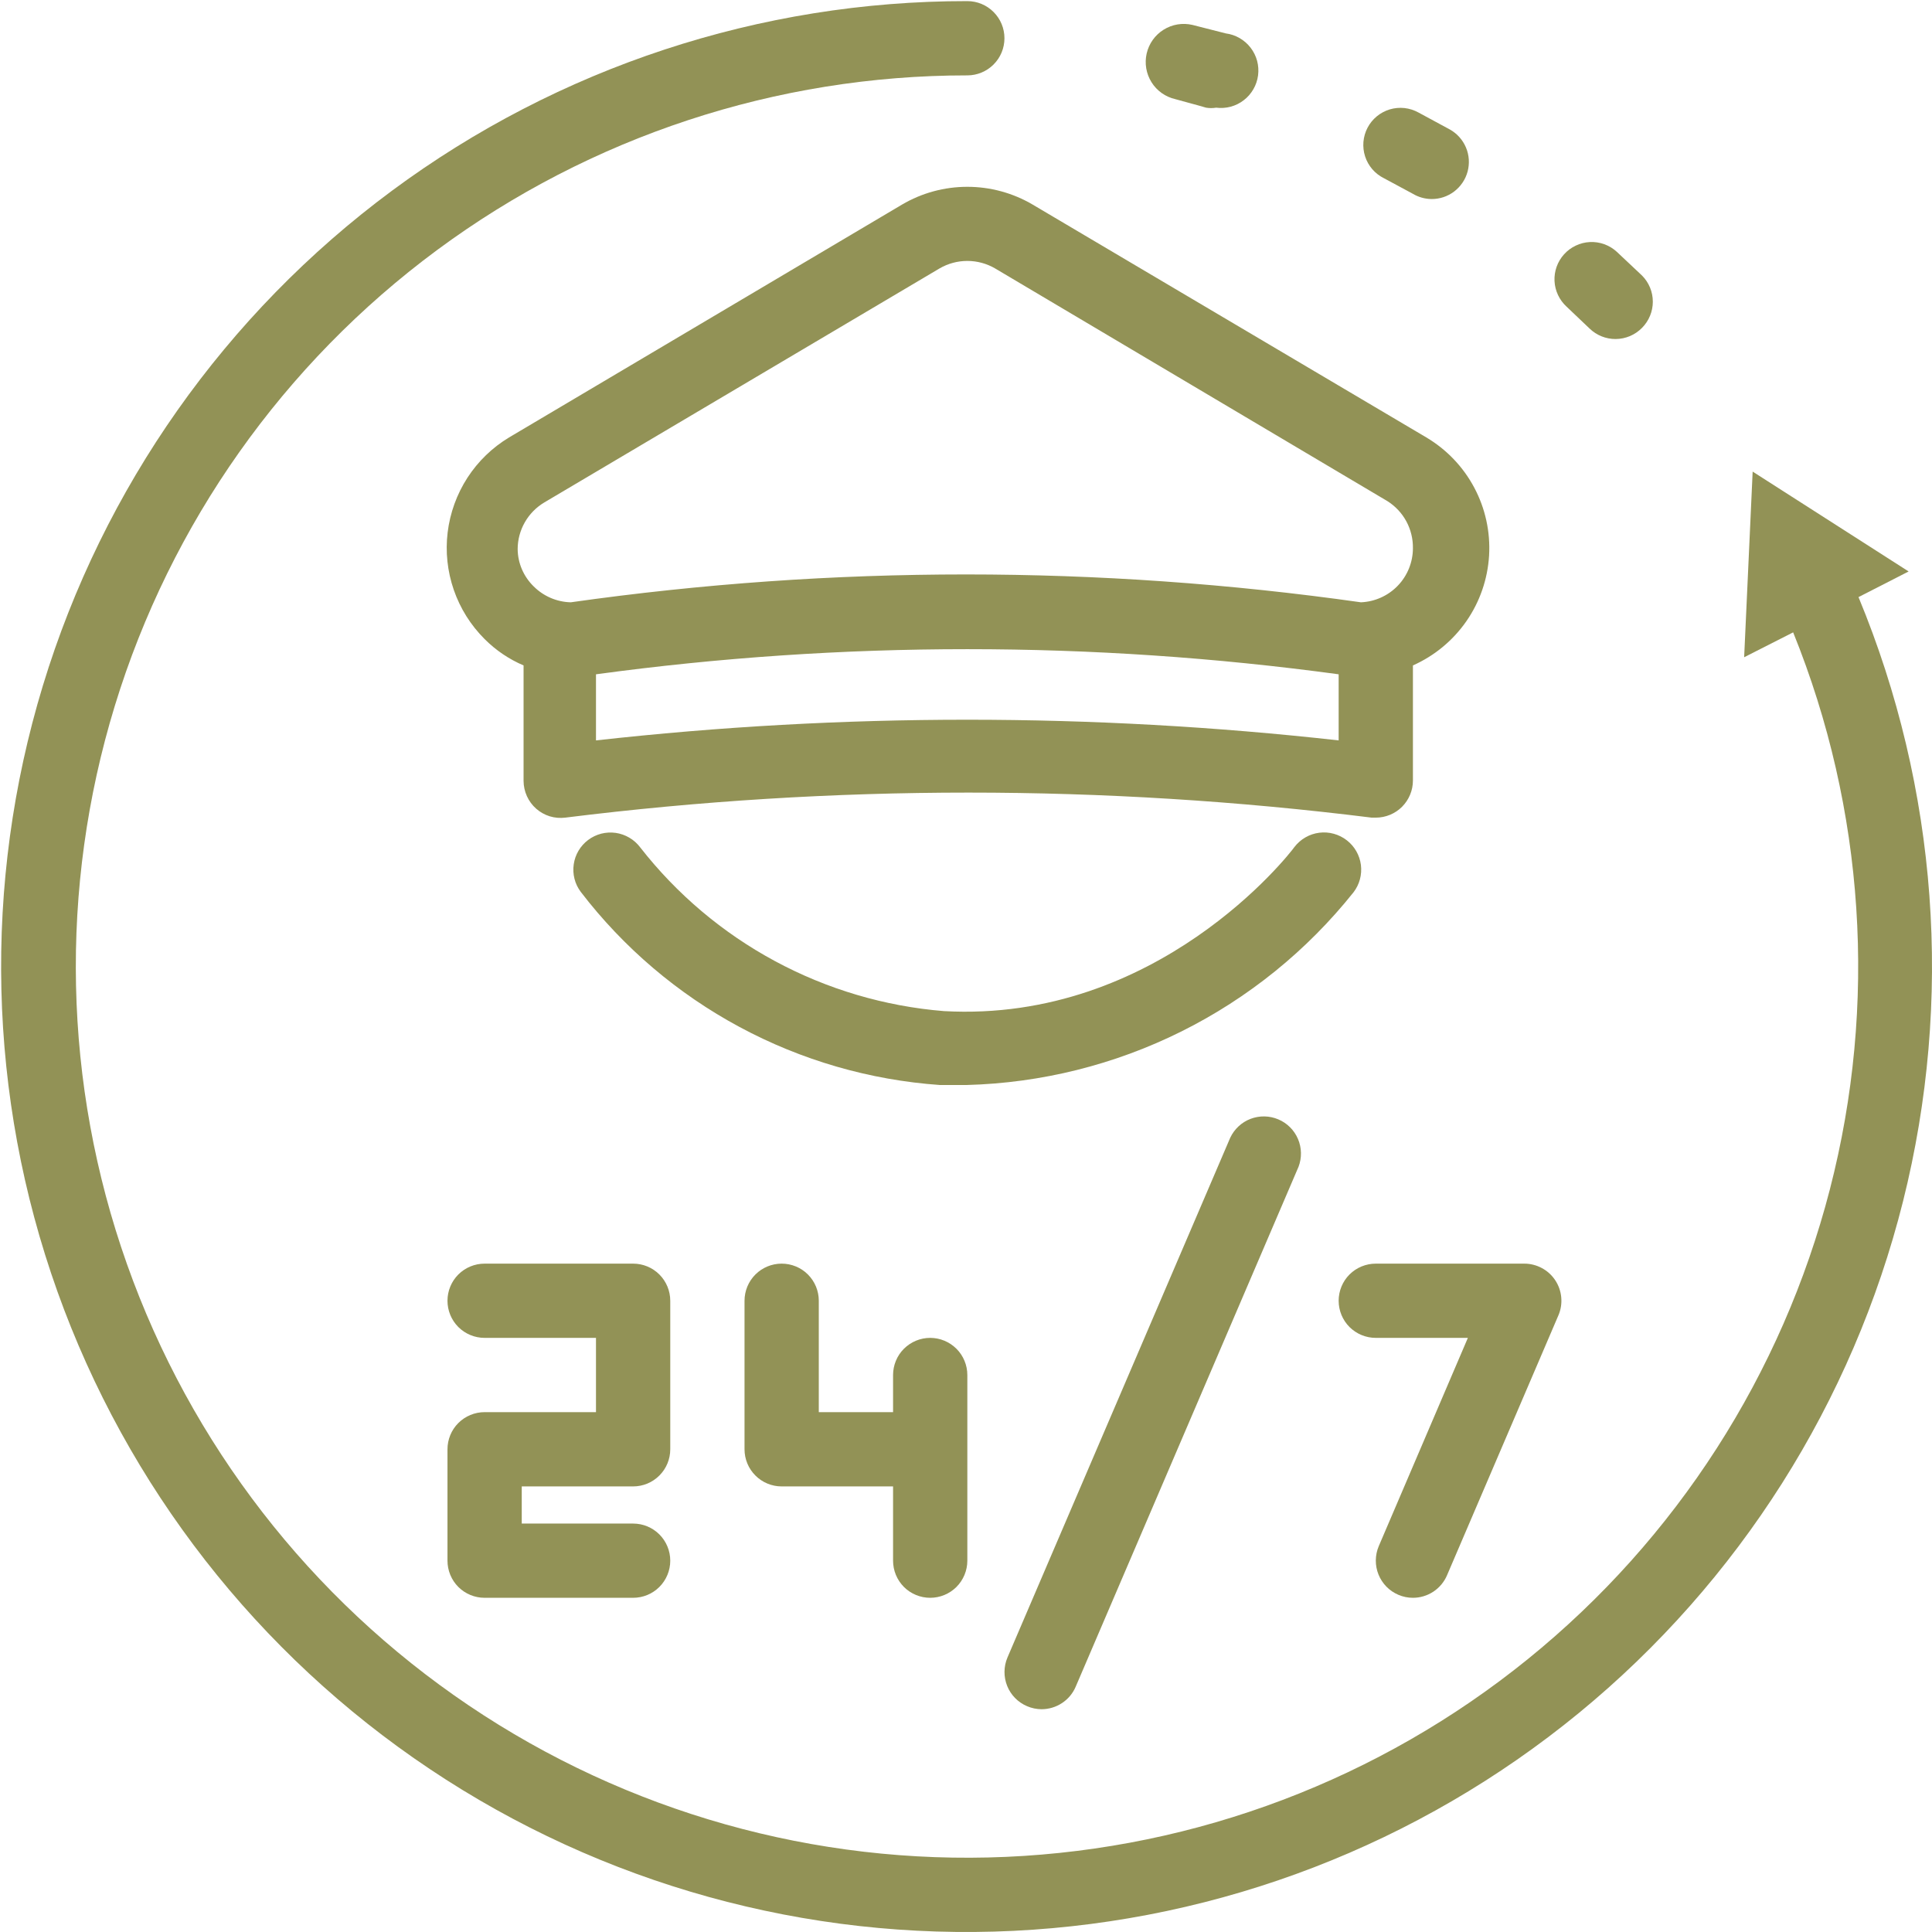
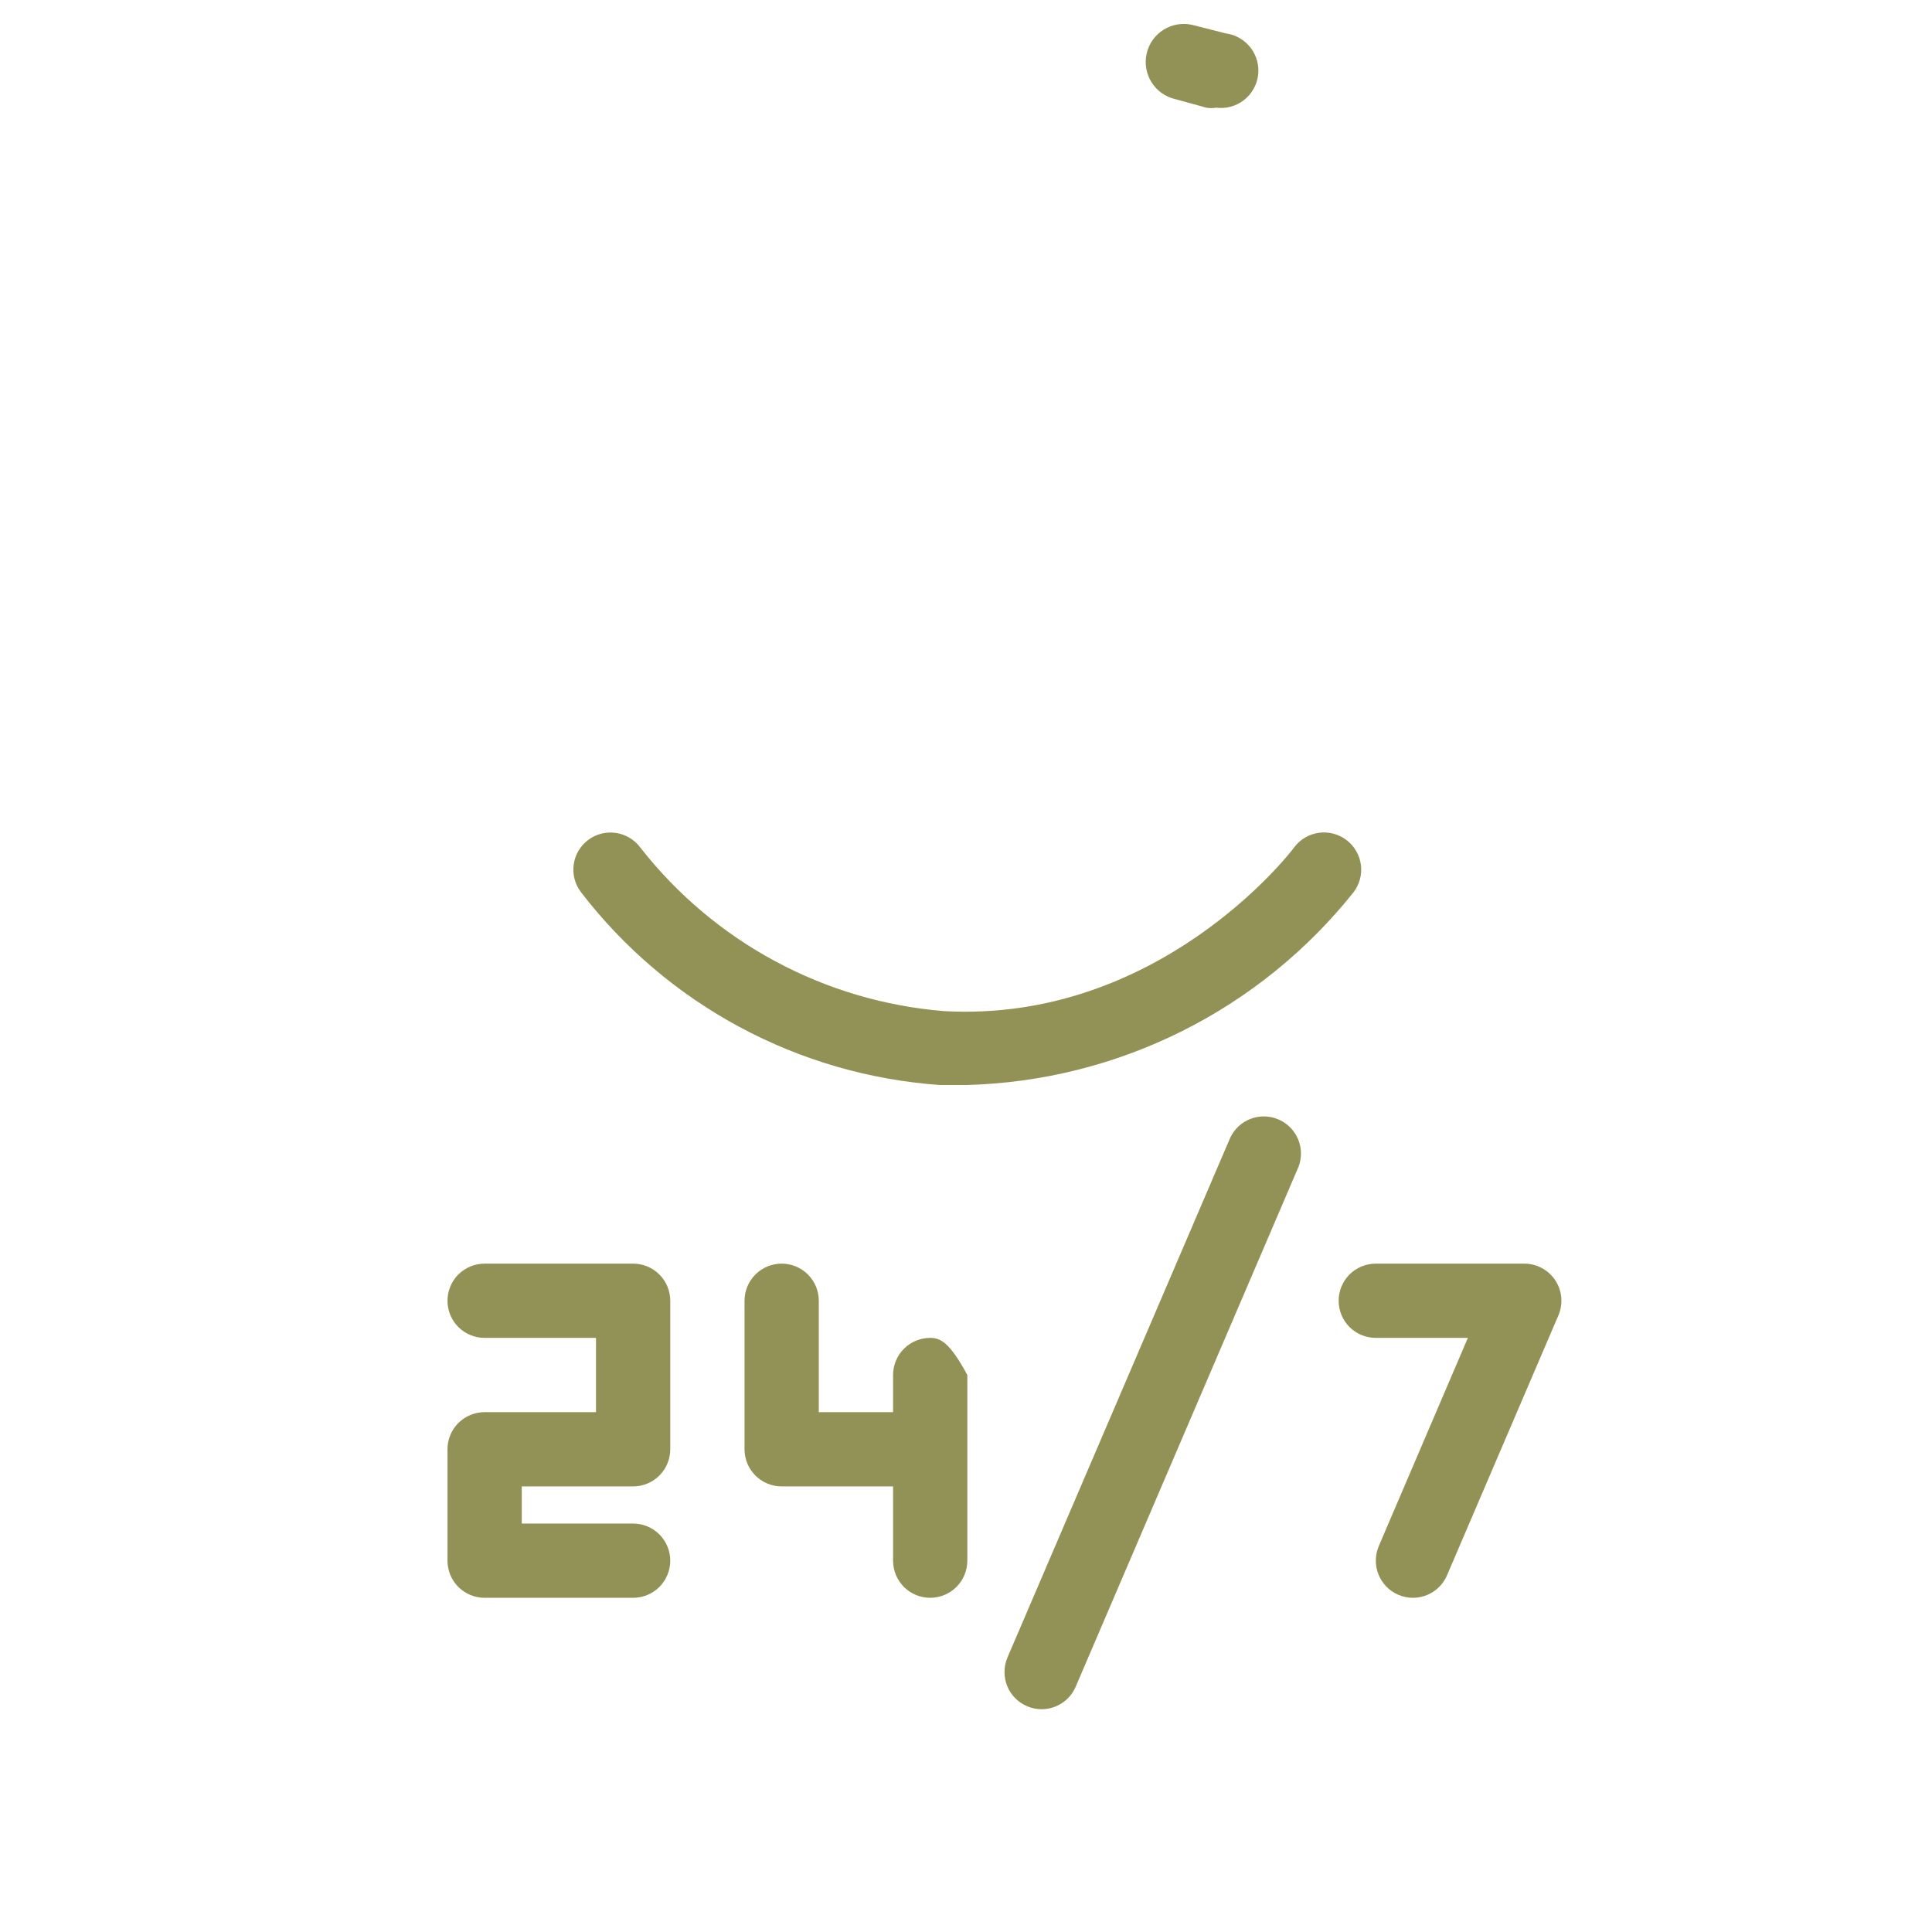
<svg xmlns="http://www.w3.org/2000/svg" width="52" height="52" viewBox="0 0 52 52" fill="none">
-   <path d="M24.277 5.507L13.703 11.773C13.251 12.045 12.868 12.416 12.581 12.858C12.295 13.301 12.113 13.803 12.049 14.326C11.985 14.849 12.042 15.38 12.214 15.878C12.386 16.376 12.67 16.828 13.043 17.2C13.344 17.502 13.7 17.743 14.092 17.91V21.018C14.093 21.16 14.123 21.3 14.182 21.429C14.24 21.558 14.326 21.674 14.432 21.767C14.538 21.86 14.662 21.929 14.796 21.971C14.931 22.012 15.072 22.024 15.212 22.007C22.42 21.108 29.712 21.108 36.919 22.007H37.029C37.294 22.007 37.549 21.902 37.736 21.715C37.923 21.527 38.029 21.273 38.029 21.008V17.91C38.609 17.652 39.107 17.24 39.469 16.718C39.831 16.196 40.041 15.585 40.079 14.951C40.116 14.317 39.978 13.685 39.68 13.125C39.382 12.564 38.935 12.097 38.389 11.773L27.795 5.507C27.262 5.193 26.654 5.028 26.036 5.028C25.417 5.028 24.81 5.193 24.277 5.507ZM16.041 19.928V18.149C22.674 17.247 29.398 17.247 36.03 18.149V19.928C29.388 19.186 22.683 19.186 16.041 19.928ZM38.029 14.752C38.029 15.128 37.884 15.491 37.623 15.763C37.362 16.035 37.006 16.195 36.63 16.211C29.576 15.211 22.416 15.211 15.362 16.211C14.986 16.202 14.628 16.048 14.362 15.781C14.229 15.651 14.122 15.495 14.048 15.324C13.974 15.152 13.935 14.968 13.933 14.781C13.933 14.527 14 14.277 14.126 14.057C14.252 13.836 14.434 13.652 14.652 13.522L25.286 7.226C25.514 7.093 25.772 7.023 26.036 7.023C26.299 7.023 26.558 7.093 26.785 7.226L37.349 13.492C37.56 13.627 37.734 13.813 37.853 14.034C37.971 14.254 38.032 14.501 38.029 14.752Z" fill="#929256" />
  <path d="M36.43 24.016C36.591 23.807 36.662 23.542 36.629 23.279C36.595 23.017 36.459 22.779 36.25 22.617C36.146 22.536 36.026 22.476 35.899 22.441C35.772 22.406 35.639 22.396 35.508 22.413C35.377 22.43 35.25 22.472 35.136 22.538C35.021 22.604 34.921 22.692 34.84 22.797C34.701 22.997 31.153 27.534 25.406 27.214C23.813 27.085 22.263 26.626 20.856 25.867C19.449 25.109 18.215 24.067 17.231 22.807C17.152 22.702 17.053 22.613 16.94 22.547C16.827 22.48 16.702 22.436 16.572 22.417C16.442 22.399 16.31 22.406 16.183 22.438C16.056 22.471 15.936 22.528 15.831 22.607C15.726 22.686 15.638 22.784 15.571 22.897C15.504 23.01 15.46 23.135 15.442 23.265C15.423 23.395 15.43 23.527 15.463 23.655C15.495 23.782 15.553 23.901 15.632 24.006C16.783 25.507 18.24 26.747 19.906 27.642C21.572 28.538 23.409 29.07 25.296 29.203H26.016C28.025 29.15 29.998 28.658 31.797 27.762C33.596 26.866 35.177 25.588 36.43 24.016Z" fill="#929256" />
-   <path d="M51.371 15.381L47.173 12.693L46.944 17.69L48.263 17.02C50.19 21.783 50.536 27.038 49.251 32.013C47.966 36.988 45.118 41.418 41.126 44.652C37.134 47.886 32.209 49.753 27.076 49.978C21.944 50.203 16.874 48.774 12.615 45.901C8.355 43.028 5.131 38.863 3.416 34.02C1.701 29.177 1.587 23.911 3.09 18.998C4.593 14.085 7.634 9.785 11.764 6.73C15.895 3.675 20.898 2.027 26.036 2.029C26.301 2.029 26.555 1.923 26.742 1.736C26.93 1.549 27.035 1.294 27.035 1.029C27.035 0.764 26.93 0.51 26.742 0.323C26.555 0.135 26.301 0.03 26.036 0.03C20.46 0.025 15.031 1.815 10.55 5.133C6.069 8.451 2.775 13.123 1.153 18.457C-0.468 23.792 -0.331 29.506 1.544 34.757C3.42 40.008 6.935 44.516 11.57 47.615C16.204 50.715 21.713 52.241 27.282 51.969C32.851 51.697 38.185 49.641 42.496 46.105C46.806 42.569 49.865 37.739 51.221 32.331C52.576 26.923 52.156 21.222 50.022 16.071L51.371 15.381Z" fill="#929256" />
-   <path d="M38.029 5.217C38.18 5.307 38.352 5.355 38.528 5.357C38.75 5.359 38.965 5.287 39.141 5.153C39.317 5.018 39.444 4.83 39.501 4.616C39.558 4.402 39.543 4.175 39.457 3.971C39.371 3.767 39.221 3.597 39.028 3.488L38.178 3.028C38.062 2.964 37.934 2.923 37.801 2.908C37.669 2.894 37.535 2.906 37.407 2.944C37.28 2.982 37.161 3.046 37.058 3.13C36.955 3.215 36.87 3.319 36.808 3.437C36.746 3.555 36.709 3.684 36.697 3.817C36.686 3.95 36.701 4.083 36.742 4.21C36.783 4.337 36.849 4.454 36.936 4.555C37.023 4.656 37.13 4.738 37.249 4.797L38.029 5.217Z" fill="#929256" />
  <path d="M32.462 2.898C32.551 2.913 32.642 2.913 32.732 2.898C32.863 2.915 32.996 2.906 33.124 2.872C33.252 2.837 33.372 2.778 33.476 2.697C33.581 2.617 33.669 2.516 33.735 2.401C33.801 2.287 33.844 2.16 33.861 2.029C33.878 1.897 33.869 1.764 33.835 1.636C33.8 1.509 33.741 1.389 33.66 1.284C33.579 1.179 33.479 1.091 33.364 1.025C33.249 0.959 33.123 0.916 32.992 0.899L32.092 0.67C31.827 0.609 31.549 0.655 31.318 0.8C31.087 0.944 30.924 1.174 30.863 1.439C30.802 1.704 30.849 1.983 30.993 2.213C31.137 2.444 31.367 2.607 31.632 2.668C31.912 2.748 32.192 2.818 32.462 2.898Z" fill="#929256" />
-   <path d="M42.786 8.845C42.974 9.026 43.225 9.126 43.485 9.125C43.618 9.124 43.748 9.097 43.87 9.046C43.992 8.994 44.102 8.919 44.195 8.825C44.381 8.637 44.486 8.384 44.486 8.12C44.486 7.856 44.381 7.603 44.195 7.416L43.515 6.776C43.418 6.687 43.304 6.618 43.179 6.573C43.055 6.528 42.923 6.508 42.791 6.515C42.659 6.521 42.53 6.554 42.411 6.611C42.291 6.668 42.184 6.747 42.096 6.846C41.919 7.042 41.827 7.301 41.84 7.565C41.853 7.829 41.971 8.077 42.166 8.255L42.786 8.845Z" fill="#929256" />
  <path d="M17.041 40.007C17.306 40.007 17.56 39.902 17.747 39.714C17.935 39.527 18.04 39.273 18.04 39.008V35.01C18.04 34.745 17.935 34.491 17.747 34.303C17.56 34.116 17.306 34.011 17.041 34.011H13.043C12.778 34.011 12.524 34.116 12.336 34.303C12.149 34.491 12.044 34.745 12.044 35.01C12.044 35.275 12.149 35.529 12.336 35.717C12.524 35.904 12.778 36.009 13.043 36.009H16.041V38.008H13.043C12.778 38.008 12.524 38.114 12.336 38.301C12.149 38.488 12.044 38.743 12.044 39.008V42.006C12.044 42.271 12.149 42.525 12.336 42.713C12.524 42.9 12.778 43.005 13.043 43.005H17.041C17.306 43.005 17.56 42.9 17.747 42.713C17.935 42.525 18.04 42.271 18.04 42.006C18.04 41.741 17.935 41.487 17.747 41.299C17.56 41.112 17.306 41.007 17.041 41.007H14.043V40.007H17.041Z" fill="#929256" />
-   <path d="M25.036 43.005C25.301 43.005 25.555 42.9 25.743 42.713C25.93 42.525 26.036 42.271 26.036 42.006V37.009C26.036 36.744 25.93 36.489 25.743 36.302C25.555 36.115 25.301 36.009 25.036 36.009C24.771 36.009 24.517 36.115 24.329 36.302C24.142 36.489 24.037 36.744 24.037 37.009V38.008H22.038V35.01C22.038 34.745 21.933 34.491 21.745 34.303C21.558 34.116 21.304 34.011 21.038 34.011C20.773 34.011 20.519 34.116 20.332 34.303C20.144 34.491 20.039 34.745 20.039 35.01V39.008C20.039 39.273 20.144 39.527 20.332 39.714C20.519 39.902 20.773 40.007 21.038 40.007H24.037V42.006C24.037 42.271 24.142 42.525 24.329 42.713C24.517 42.9 24.771 43.005 25.036 43.005Z" fill="#929256" />
+   <path d="M25.036 43.005C25.301 43.005 25.555 42.9 25.743 42.713C25.93 42.525 26.036 42.271 26.036 42.006V37.009C25.555 36.115 25.301 36.009 25.036 36.009C24.771 36.009 24.517 36.115 24.329 36.302C24.142 36.489 24.037 36.744 24.037 37.009V38.008H22.038V35.01C22.038 34.745 21.933 34.491 21.745 34.303C21.558 34.116 21.304 34.011 21.038 34.011C20.773 34.011 20.519 34.116 20.332 34.303C20.144 34.491 20.039 34.745 20.039 35.01V39.008C20.039 39.273 20.144 39.527 20.332 39.714C20.519 39.902 20.773 40.007 21.038 40.007H24.037V42.006C24.037 42.271 24.142 42.525 24.329 42.713C24.517 42.9 24.771 43.005 25.036 43.005Z" fill="#929256" />
  <path d="M37.639 42.925C37.762 42.978 37.895 43.005 38.029 43.005C38.225 43.005 38.417 42.947 38.58 42.839C38.744 42.73 38.872 42.576 38.948 42.396L41.946 35.4C42.011 35.248 42.036 35.082 42.021 34.918C42.006 34.754 41.951 34.596 41.859 34.458C41.769 34.321 41.645 34.208 41.499 34.13C41.354 34.052 41.192 34.011 41.027 34.011H37.029C36.764 34.011 36.51 34.116 36.322 34.303C36.135 34.491 36.03 34.745 36.03 35.01C36.03 35.275 36.135 35.529 36.322 35.717C36.51 35.904 36.764 36.009 37.029 36.009H39.508L37.109 41.616C37.006 41.86 37.004 42.135 37.103 42.38C37.203 42.626 37.395 42.822 37.639 42.925Z" fill="#929256" />
  <path d="M33.112 30.622L27.115 44.614C27.012 44.858 27.01 45.133 27.109 45.379C27.208 45.624 27.401 45.82 27.645 45.923C27.768 45.976 27.901 46.003 28.035 46.004C28.231 46.003 28.422 45.946 28.586 45.837C28.75 45.729 28.878 45.575 28.954 45.394L34.951 31.402C35.042 31.16 35.037 30.893 34.935 30.655C34.834 30.418 34.644 30.228 34.406 30.128C34.168 30.027 33.901 30.022 33.659 30.114C33.418 30.206 33.222 30.389 33.112 30.622Z" fill="#929256" />
</svg>